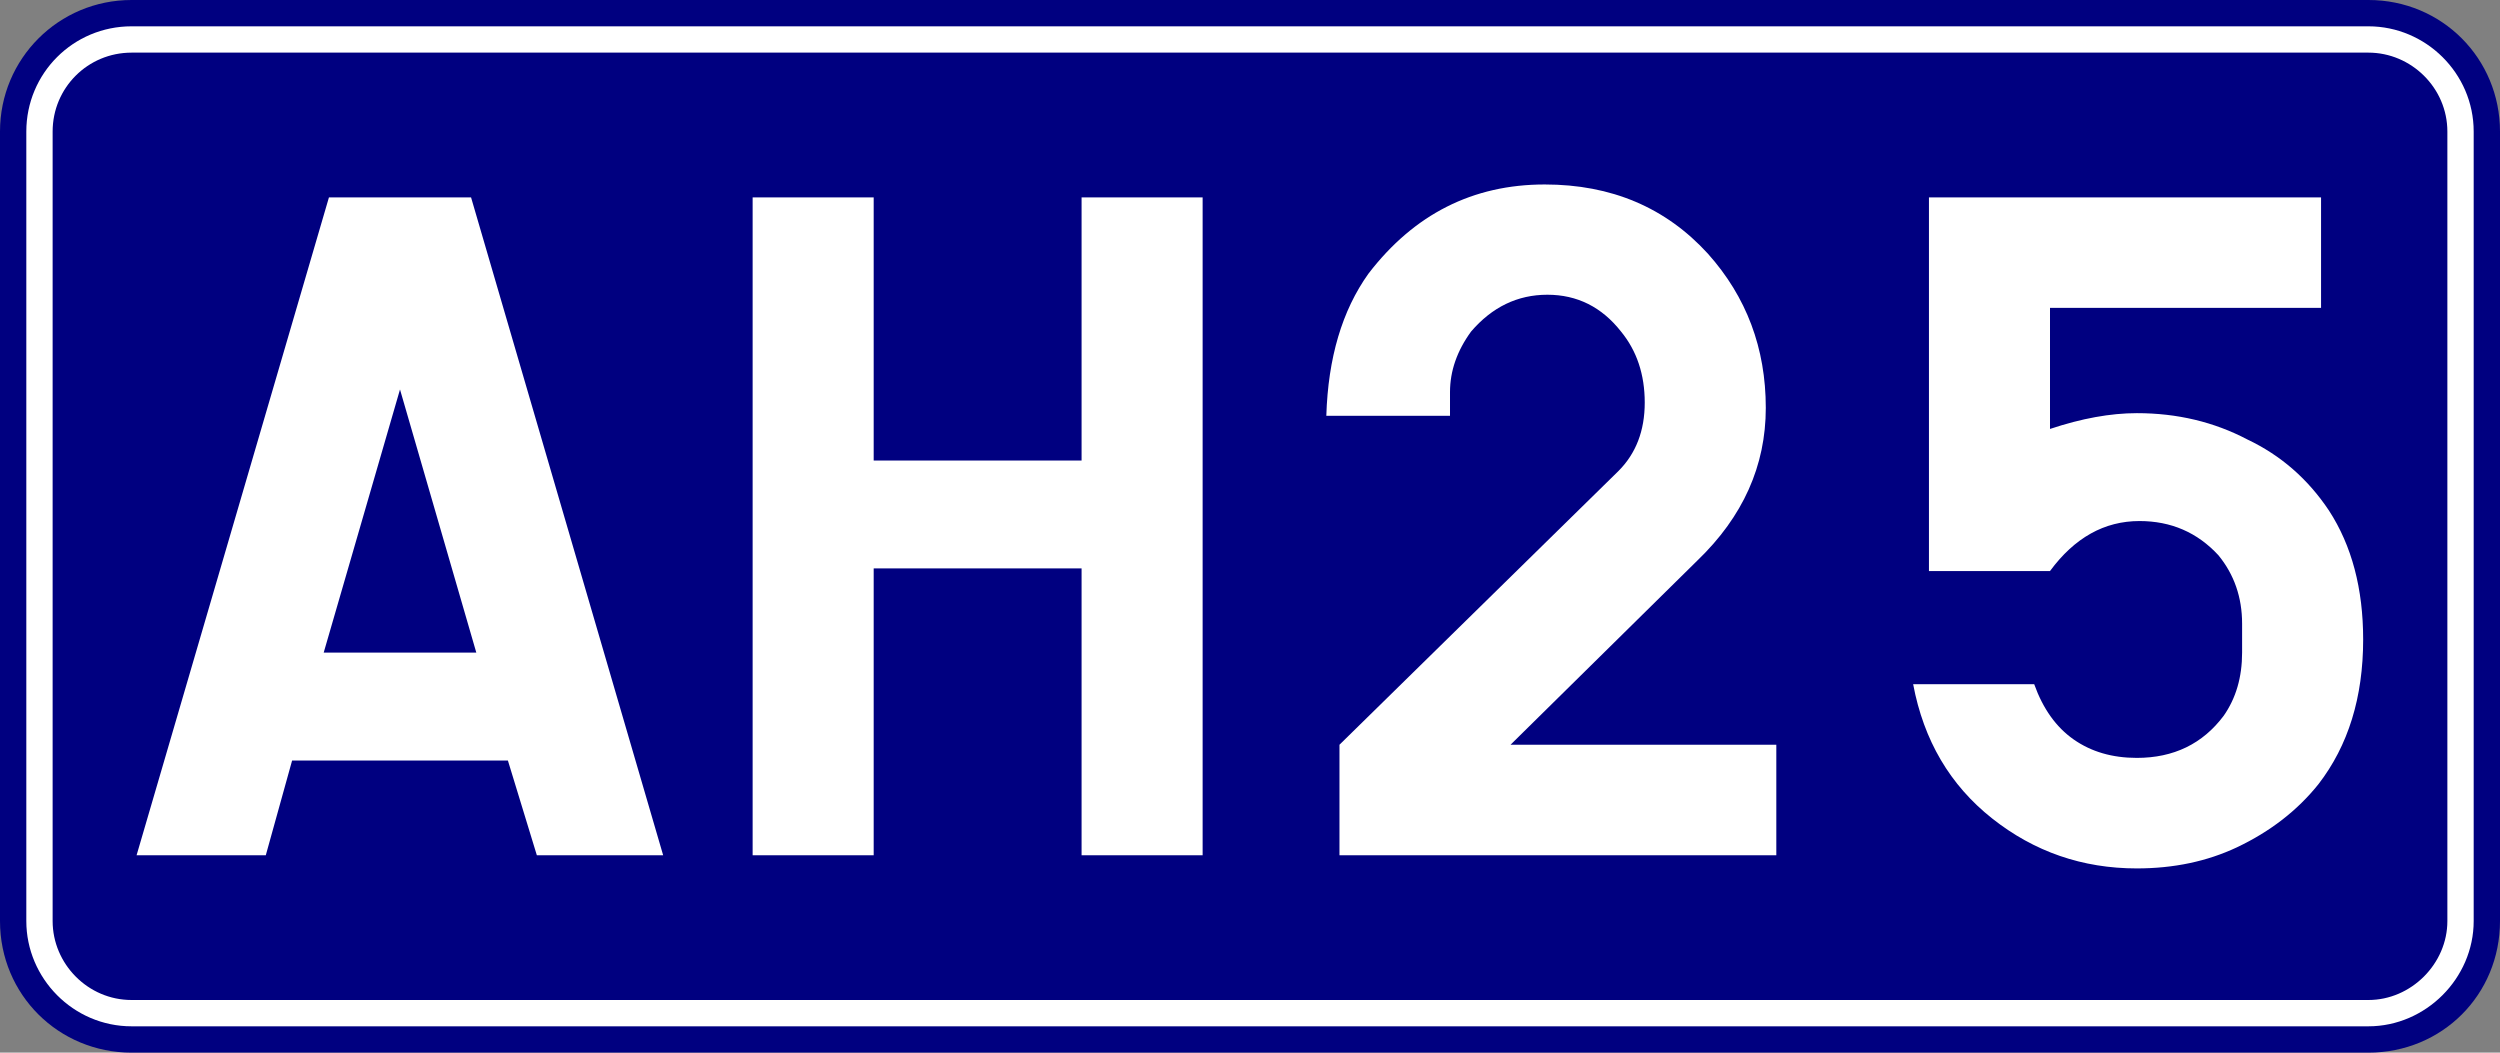
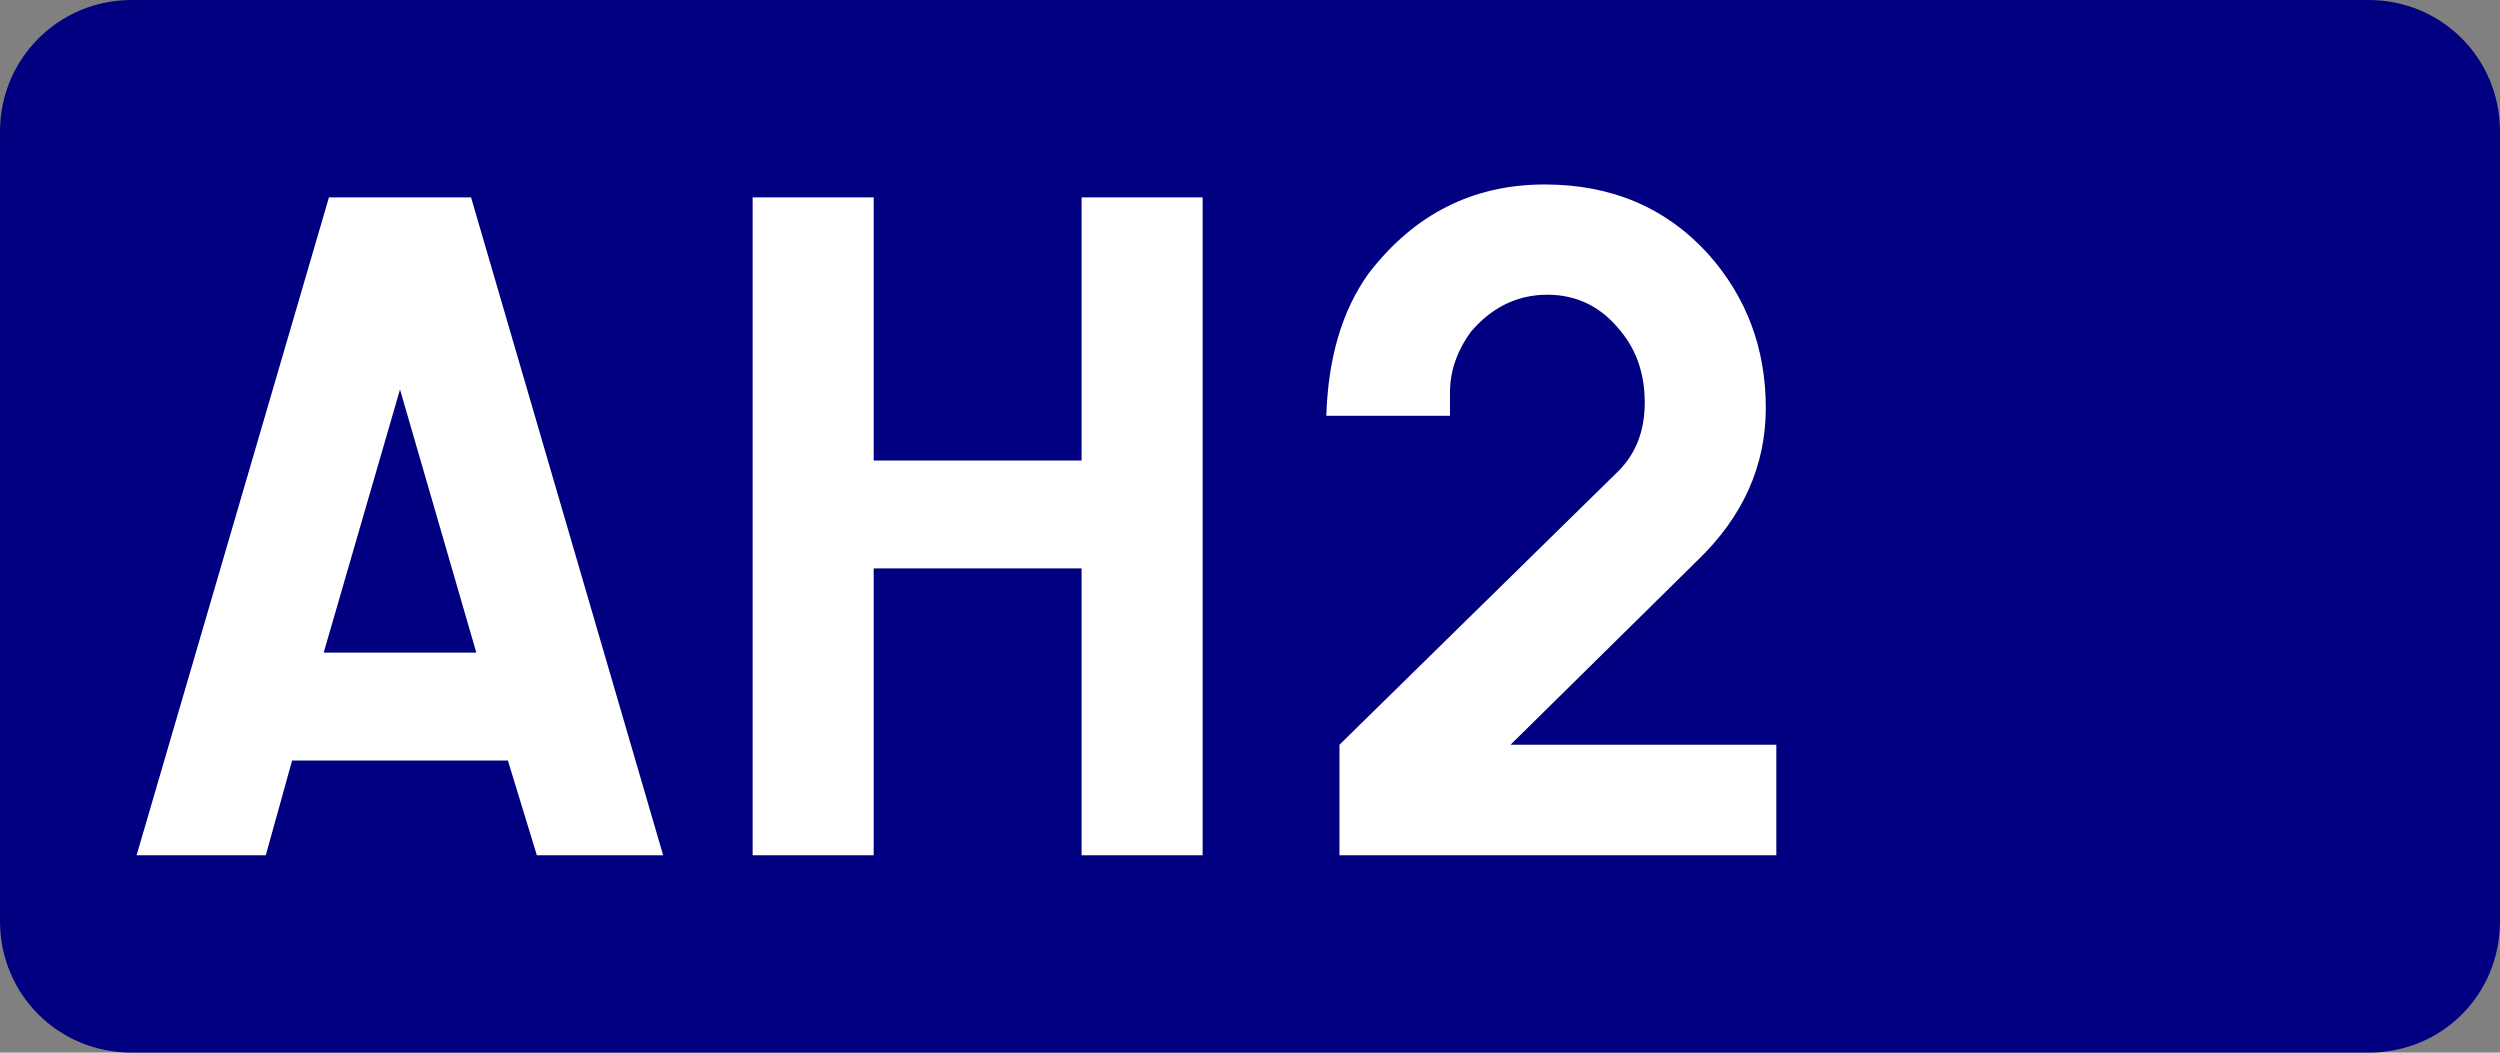
<svg xmlns="http://www.w3.org/2000/svg" id="svg839" version="1.1" height="400" width="950">
  <rect width="100%" height="100%" fill="#808080" stroke="none" />
  <defs id="defs843" />
  <path d="m 50,0 h 850 c 28,0 50,22.3 50,50 v 300 c 0,28 -22,50 -50,50 H 50 C 22.3,400 0,378 0,350 V 50 C 0,22.3 22.3,0 50,0 Z" style="fill:#000080" id="rect833" />
-   <path d="m 50,15 h 850 c 19,0 35,15.6 35,35 v 300 c 0,19 -16,35 -35,35 H 50 C 30.6,385 15,369 15,350 V 50 C 15,30.6 30.6,15 50,15 Z" style="fill:none;stroke:#ffffff;stroke-width:10px" id="rect835" />
  <g style="font-style:normal;font-weight:normal;font-size:375.092px;line-height:1.25;font-family:sans-serif;text-align:center;text-anchor:middle;fill:#ffffff;fill-opacity:1;stroke:none;stroke-width:9.377" id="text849" aria-label="AH25">
    <path id="path2049" style="font-style:normal;font-variant:normal;font-weight:normal;font-stretch:normal;font-family:SnvDReg;-inkscape-font-specification:SnvDReg;text-align:center;text-anchor:middle;fill:#ffffff;stroke-width:9.377" d="m 111,289 -10,36 H 51.9 L 125,75 h 54 l 73,250 h -48 l -11,-36 z m 12,-41 h 58 L 152,148 Z" />
    <path id="path2051" style="font-style:normal;font-variant:normal;font-weight:normal;font-stretch:normal;font-family:SnvDReg;-inkscape-font-specification:SnvDReg;text-align:center;text-anchor:middle;fill:#ffffff;stroke-width:9.377" d="M 286,325 V 75 h 46 v 100 h 79 V 75 h 46 V 325 H 411 V 216 h -79 v 109 z" />
    <path id="path2053" style="font-style:normal;font-variant:normal;font-weight:normal;font-stretch:normal;font-family:SnvDReg;-inkscape-font-specification:SnvDReg;text-align:center;text-anchor:middle;fill:#ffffff;stroke-width:9.377" d="m 574,283 h 101 v 42 H 509 V 283 L 615,179 q 10,-10 10,-26 0,-16 -9,-27 -11,-14 -28,-14 -17,0 -29,14 -8,11 -8,23 v 9 h -47 q 1,-33 16,-54 26,-33.9 67,-33.9 38,0 62,26.3 22,24.6 22,58.6 0,33 -26,58 z" />
-     <path id="path2055" style="font-style:normal;font-variant:normal;font-weight:normal;font-stretch:normal;font-family:SnvDReg;-inkscape-font-specification:SnvDReg;text-align:center;text-anchor:middle;fill:#ffffff;stroke-width:9.377" d="m 779,117 v 46 q 18,-6 33,-6 23,0 42,10 19,9 31,27 13,20 13,49 0,33 -17,55 -12,15 -31,24 -17,8 -38,8 -31,0 -55,-19 -24,-19 -30,-51 h 46 q 5,14 15,21 10,7 24,7 21,0 33,-16 7,-10 7,-24 v -11 q 0,-15 -9,-26 -12,-13 -30,-13 -20,0 -34,19 H 733 V 75 h 149 v 42 z" />
  </g>
</svg>